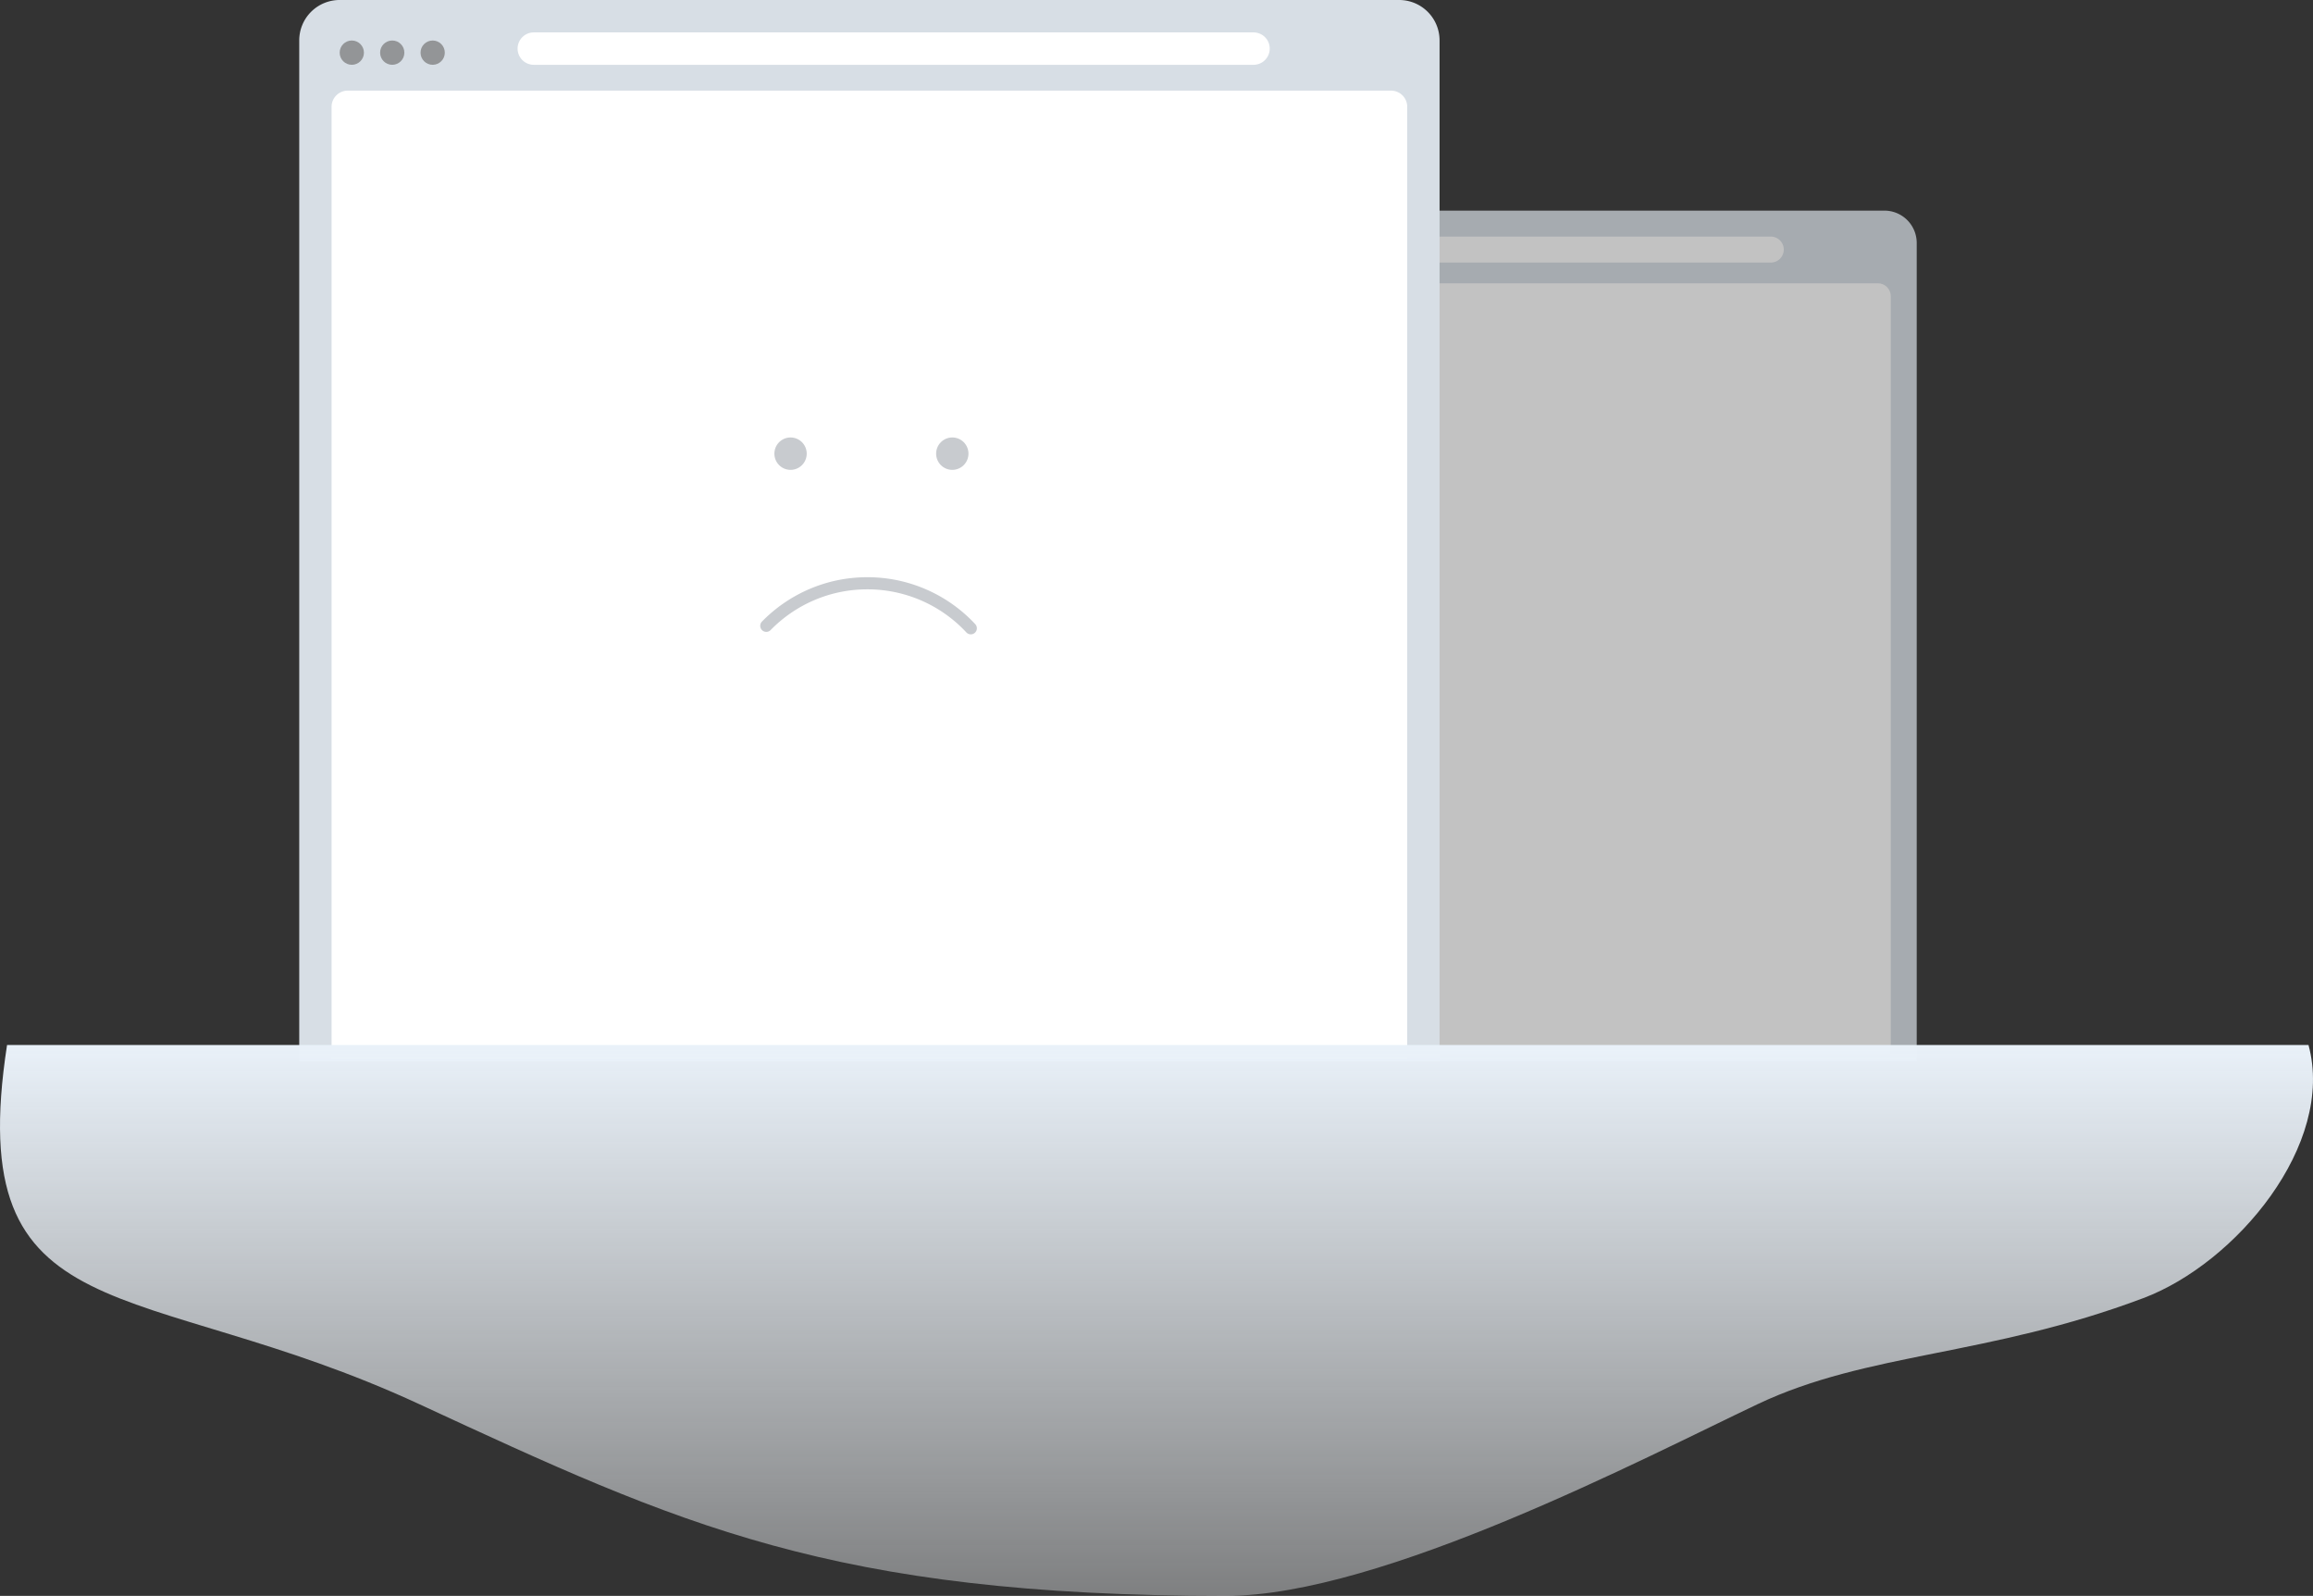
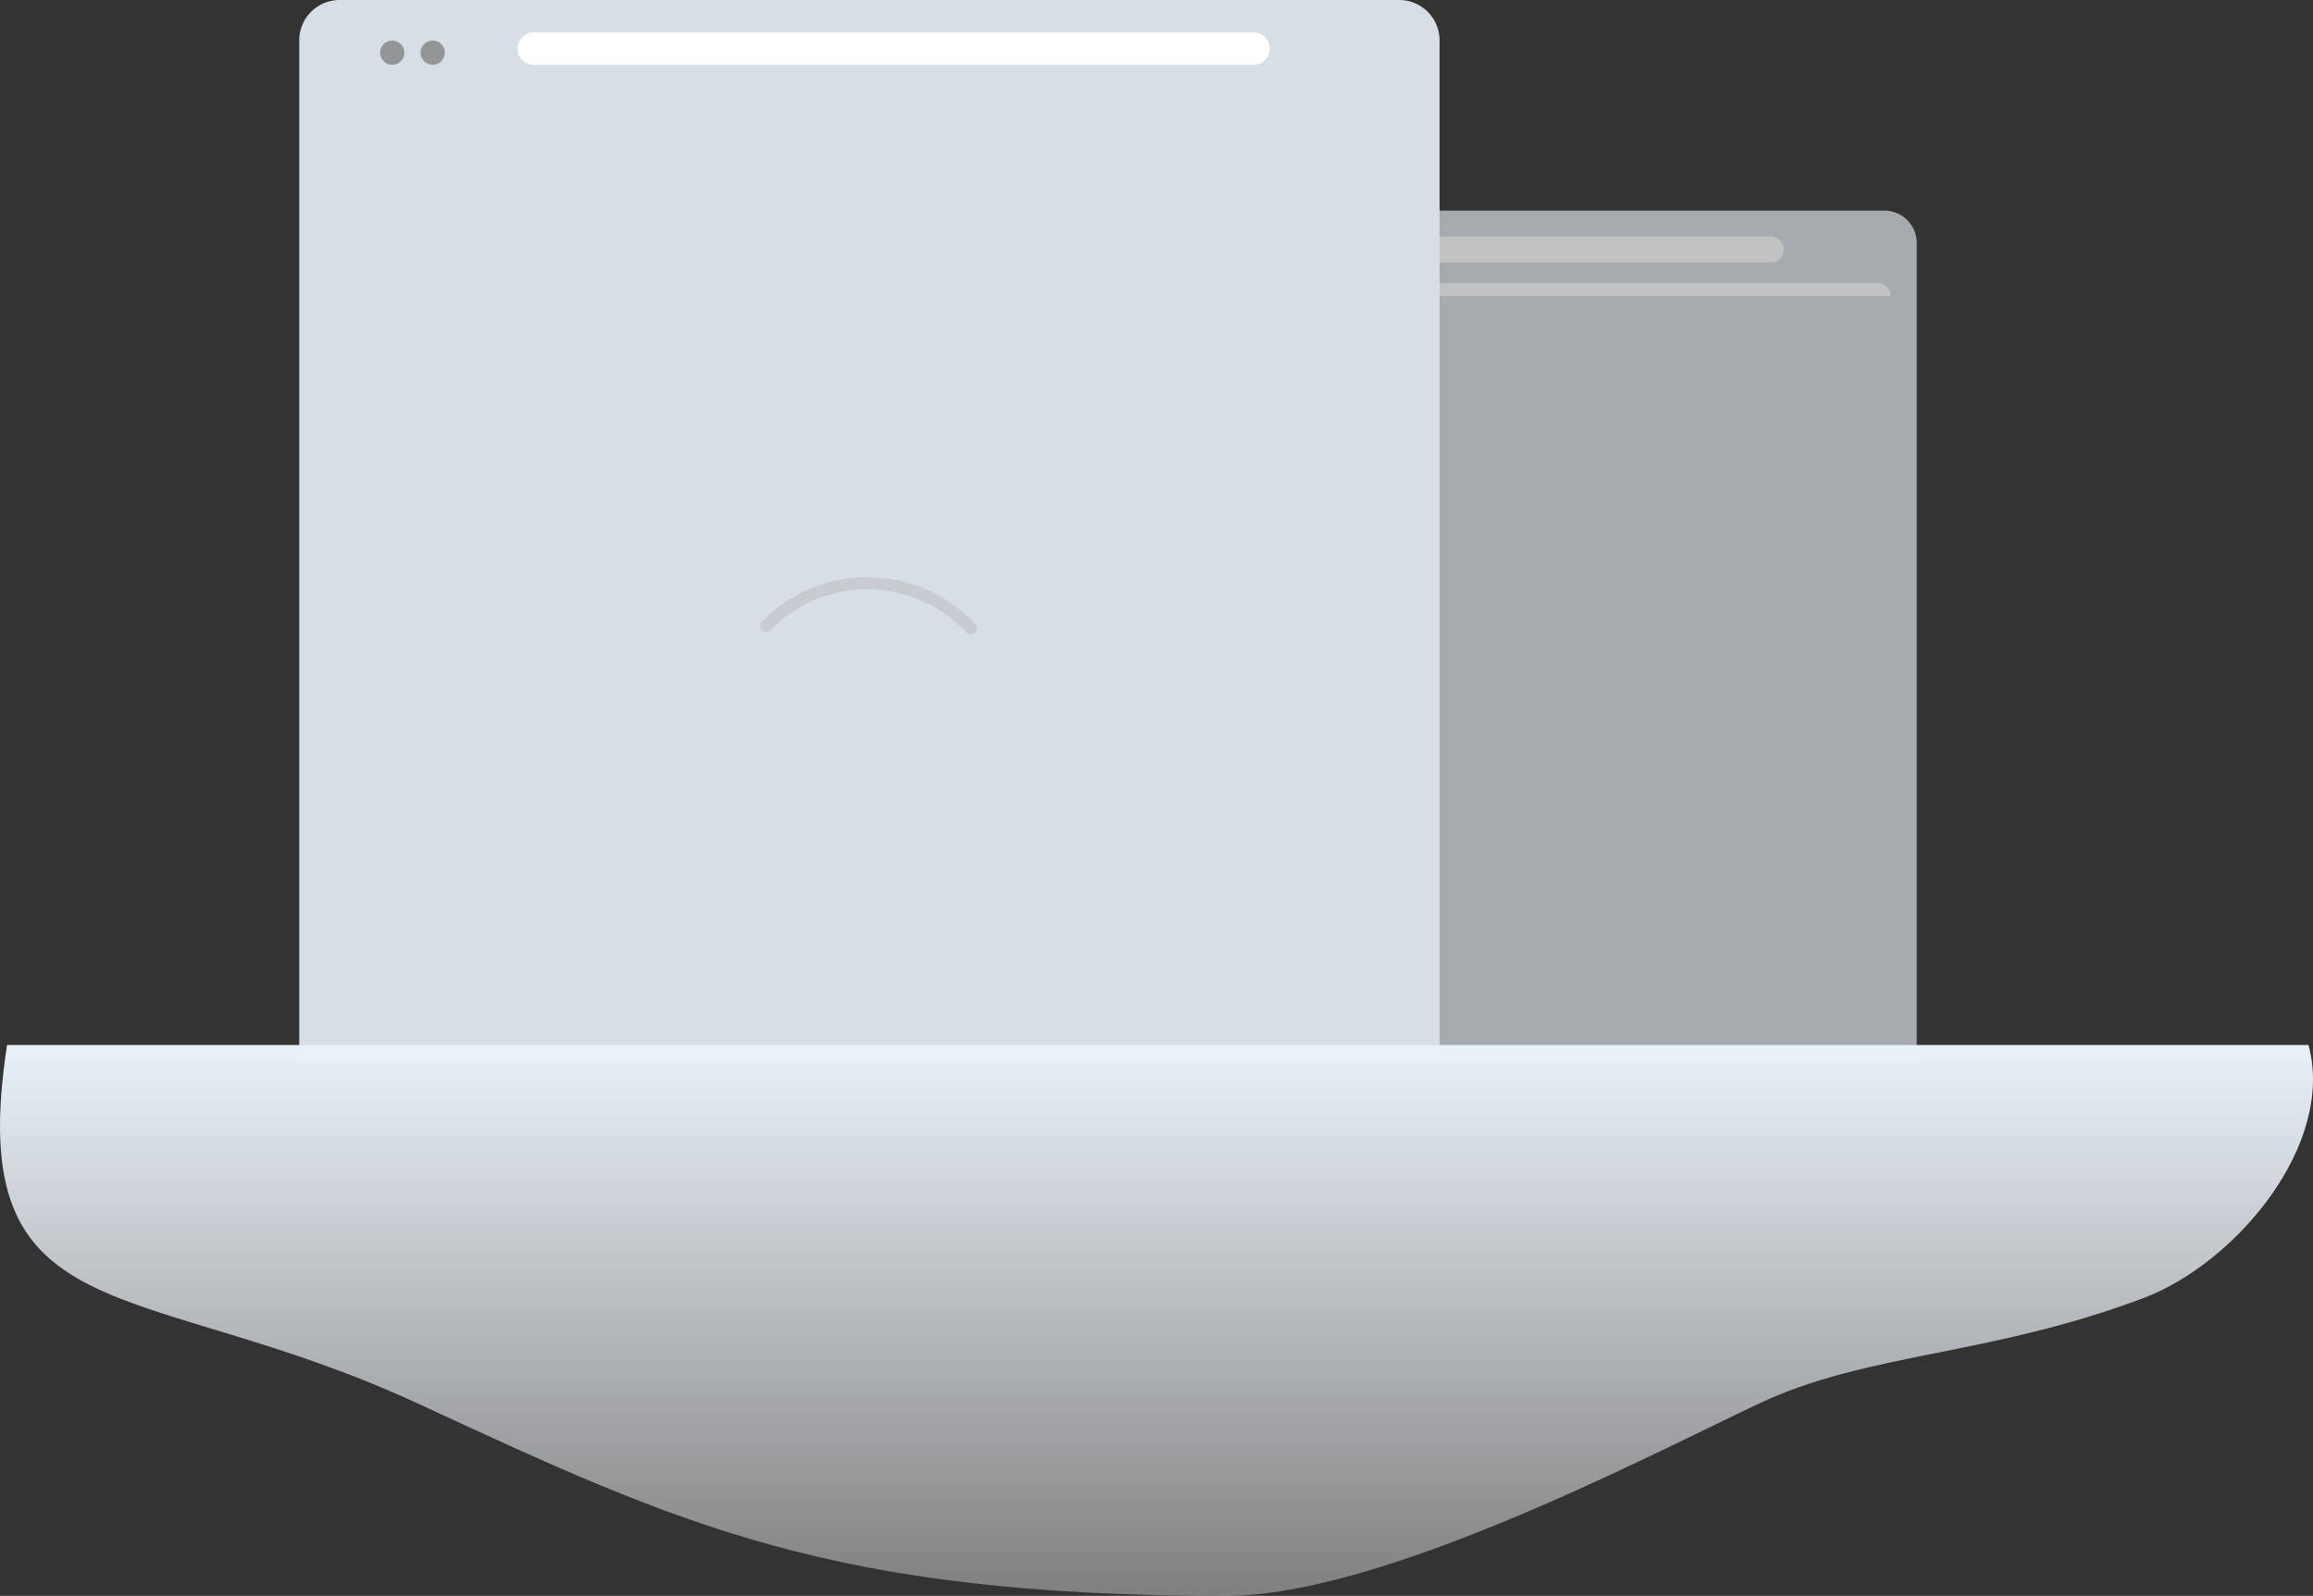
<svg xmlns="http://www.w3.org/2000/svg" xmlns:xlink="http://www.w3.org/1999/xlink" width="229" height="158">
  <rect width="100%" height="100%" fill="#333333" stroke="none" />
  <defs>
    <linearGradient id="b" x1="50%" x2="50%" y1="162.403%" y2="0">
      <stop offset="0" stop-color="#fff" stop-opacity="0" />
      <stop offset="100%" stop-color="#e9f1f9" />
    </linearGradient>
    <path id="a" d="M228.555 103.462c2.672 9.847-7.195 21.604-16.336 25.05-15.392 5.802-27.294 5.343-38.175 10.492C163.059 144.201 136.806 158 121.383 158c-39.138.0-54.083-7.046-79.902-18.996C13.65 126.123-3.774 132.446.698 103.462h227.857z" />
  </defs>
  <g fill="none" fill-rule="evenodd">
    <g fill-rule="nonzero" opacity=".7" transform="translate(99.287 20.853)">
      <path fill="#d7dee5" d="M3.2.0h84.079a3.2 3.2.0 013.2 3.2v81.013H0V3.2A3.2 3.2.0 013.2.0z" />
-       <path fill="#fff" d="M3.847 7.192h82.785c.707.0 1.28.573 1.28 1.28V84.01H2.567V8.472c0-.707.573-1.28 1.28-1.28z" />
+       <path fill="#fff" d="M3.847 7.192h82.785c.707.0 1.28.573 1.28 1.28H2.567V8.472c0-.707.573-1.28 1.28-1.28z" />
      <ellipse cx="4.171" cy="4.179" fill="#939597" rx="1" ry="1" />
-       <ellipse cx="7.379" cy="4.179" fill="#939597" rx="1" ry="1" />
      <ellipse cx="10.588" cy="4.179" fill="#939597" rx="1" ry="1" />
      <path fill="#fff" d="M18.611 2.571h57.385a1.286 1.286.0 110 2.571H18.611a1.286 1.286.0 010-2.571z" />
    </g>
    <g fill-rule="nonzero" transform="translate(29.626)">
      <path fill="#d7dee5" d="M4 0h104.899a4 4 0 014 4v101.066H0V4a4 4 0 014-4z" />
-       <path fill="#fff" d="M4.803 8.973h103.293a1.6 1.6.0 011.6 1.6v94.238H3.203V10.573a1.6 1.6.0 011.6-1.6z" />
-       <ellipse cx="5.205" cy="5.213" fill="#939597" rx="1.201" ry="1.203" />
      <ellipse cx="9.208" cy="5.213" fill="#939597" rx="1.201" ry="1.203" />
      <ellipse cx="13.212" cy="5.213" fill="#939597" rx="1.201" ry="1.203" />
      <path fill="#fff" d="M23.223 3.208H94.48a1.604 1.604.0 010 3.208H23.223a1.604 1.604.0 010-3.208z" />
    </g>
    <path stroke="#c8cbcf" stroke-linecap="round" stroke-linejoin="round" stroke-width="1.2" d="M96.115 62.202a13.963 13.963.0 00-10.24-4.456c-3.92.0-7.465 1.613-10.008 4.211" />
-     <ellipse cx="78.269" cy="44.914" fill="#c8cbcf" fill-rule="nonzero" rx="1.601" ry="1.604" />
-     <ellipse cx="94.283" cy="44.914" fill="#c8cbcf" fill-rule="nonzero" rx="1.601" ry="1.604" />
    <use fill="url(#b)" xlink:href="#a" />
  </g>
</svg>